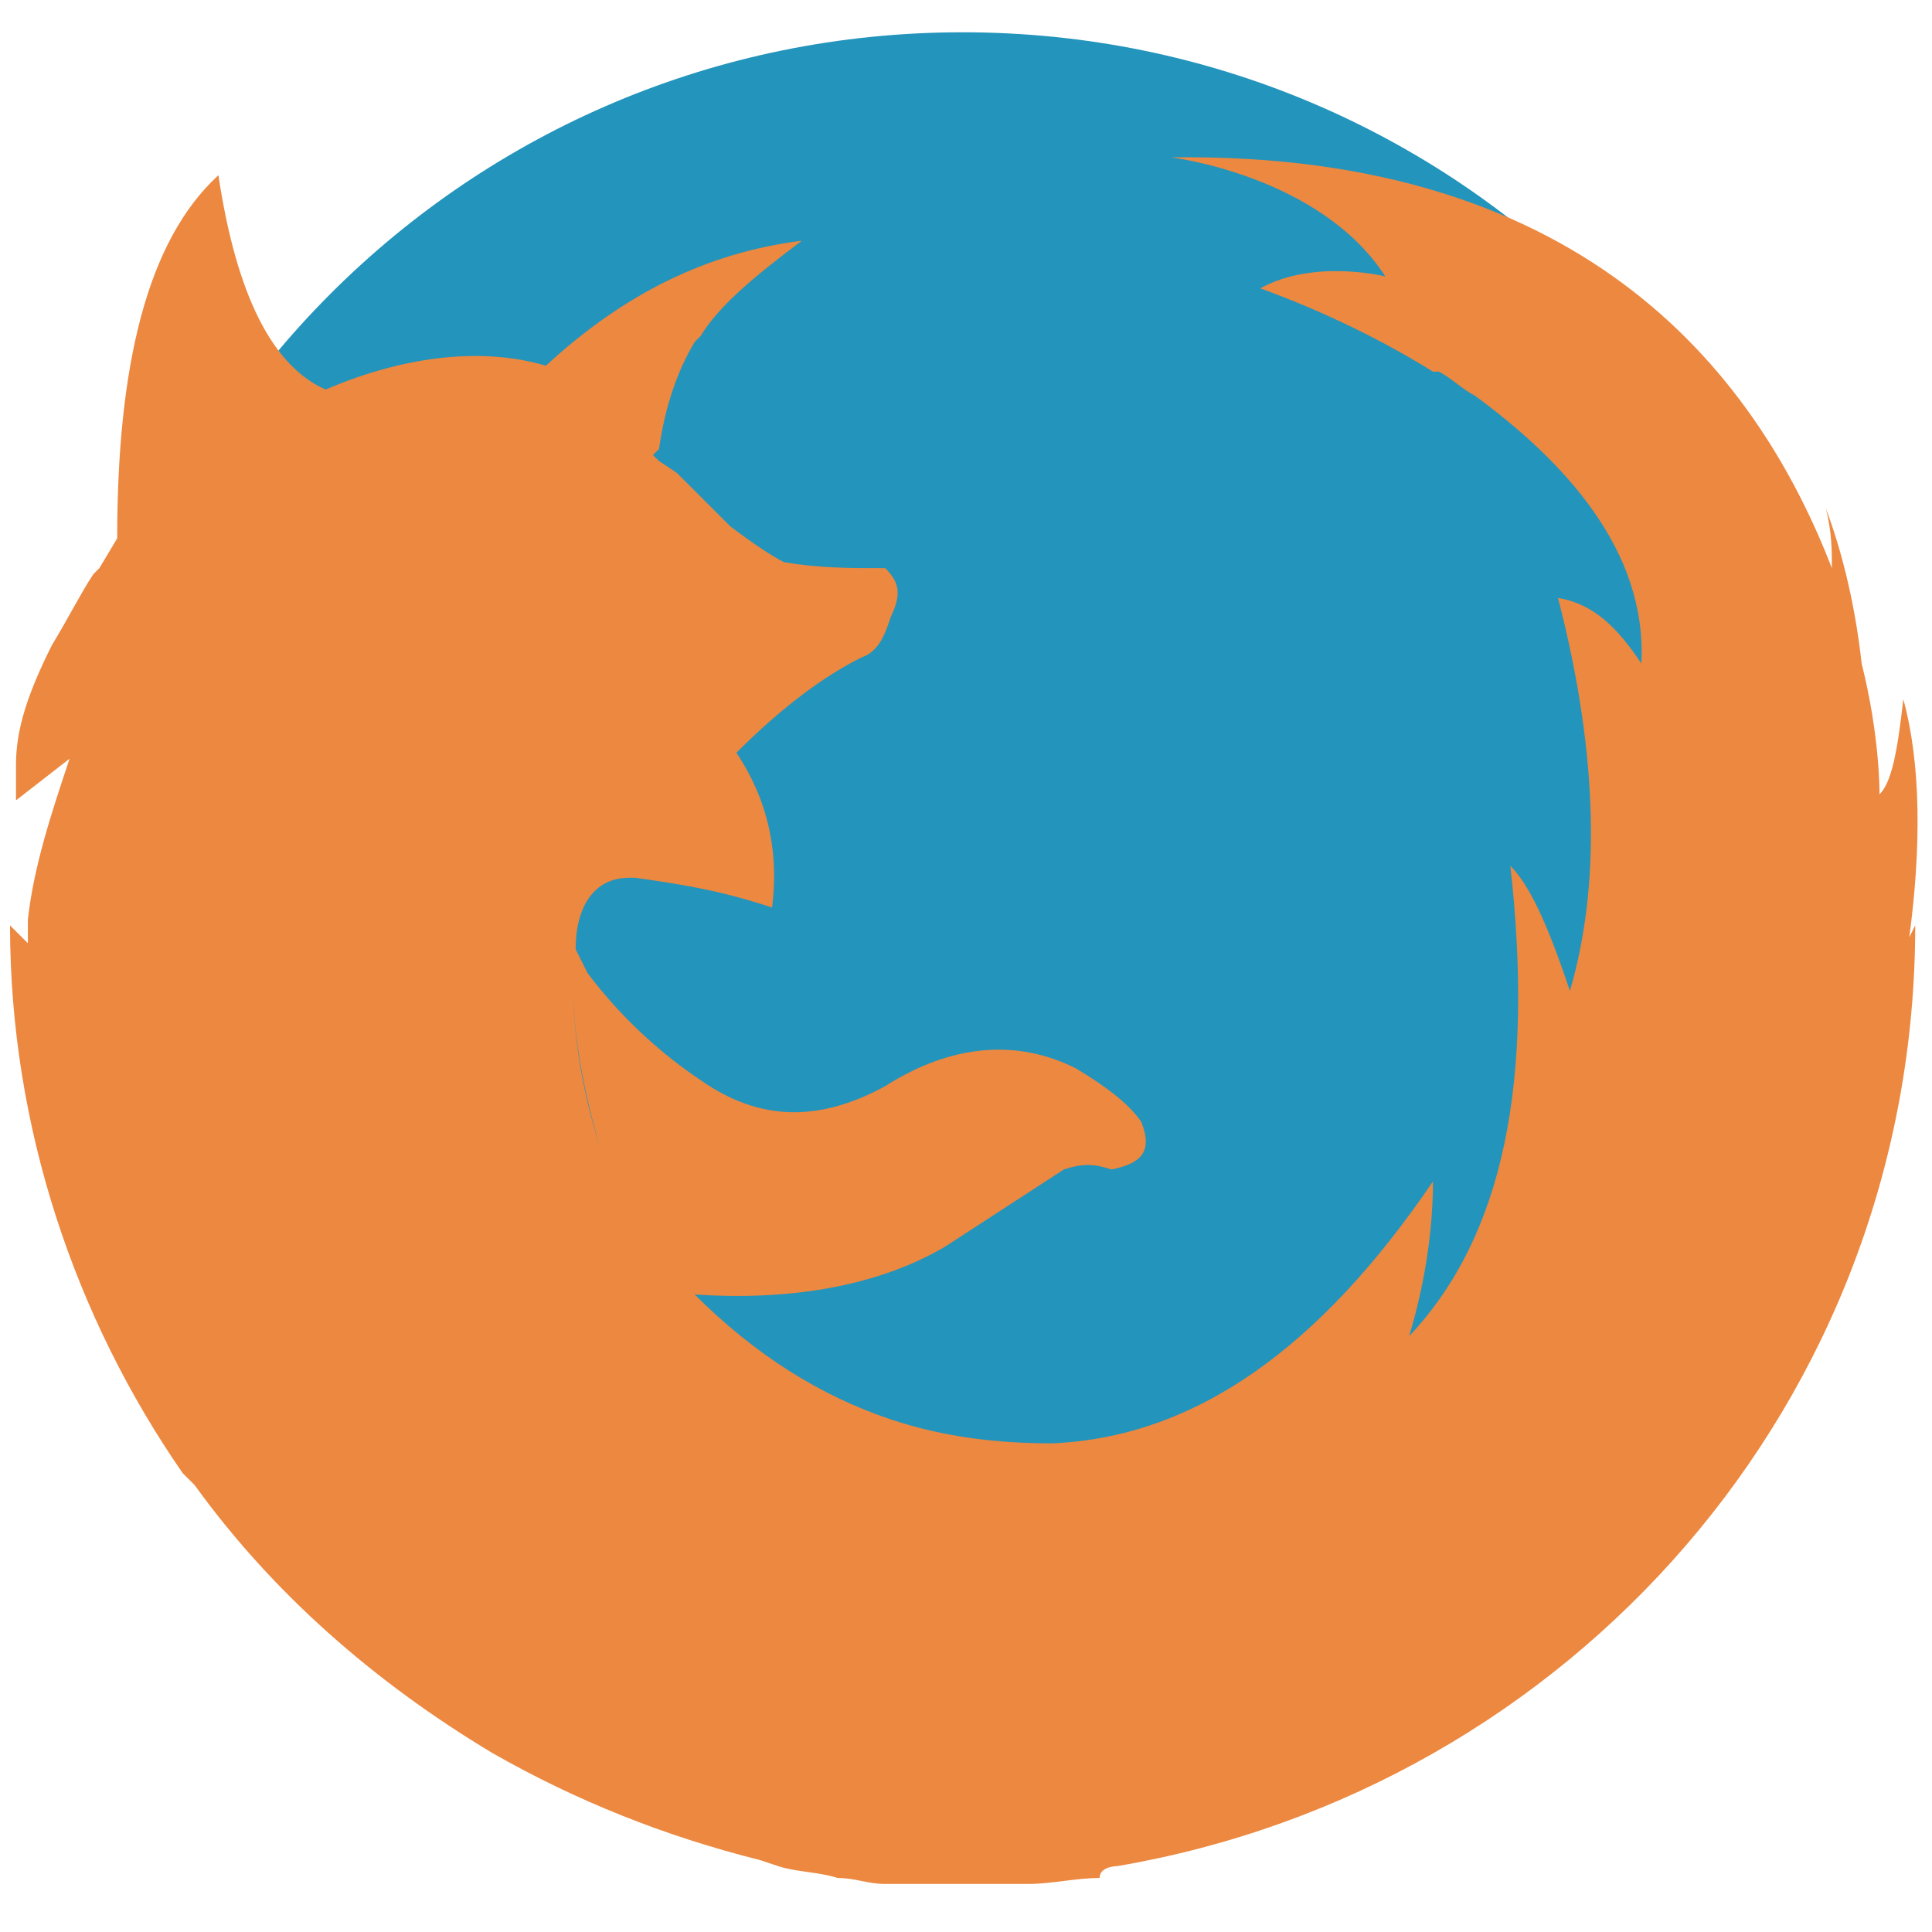
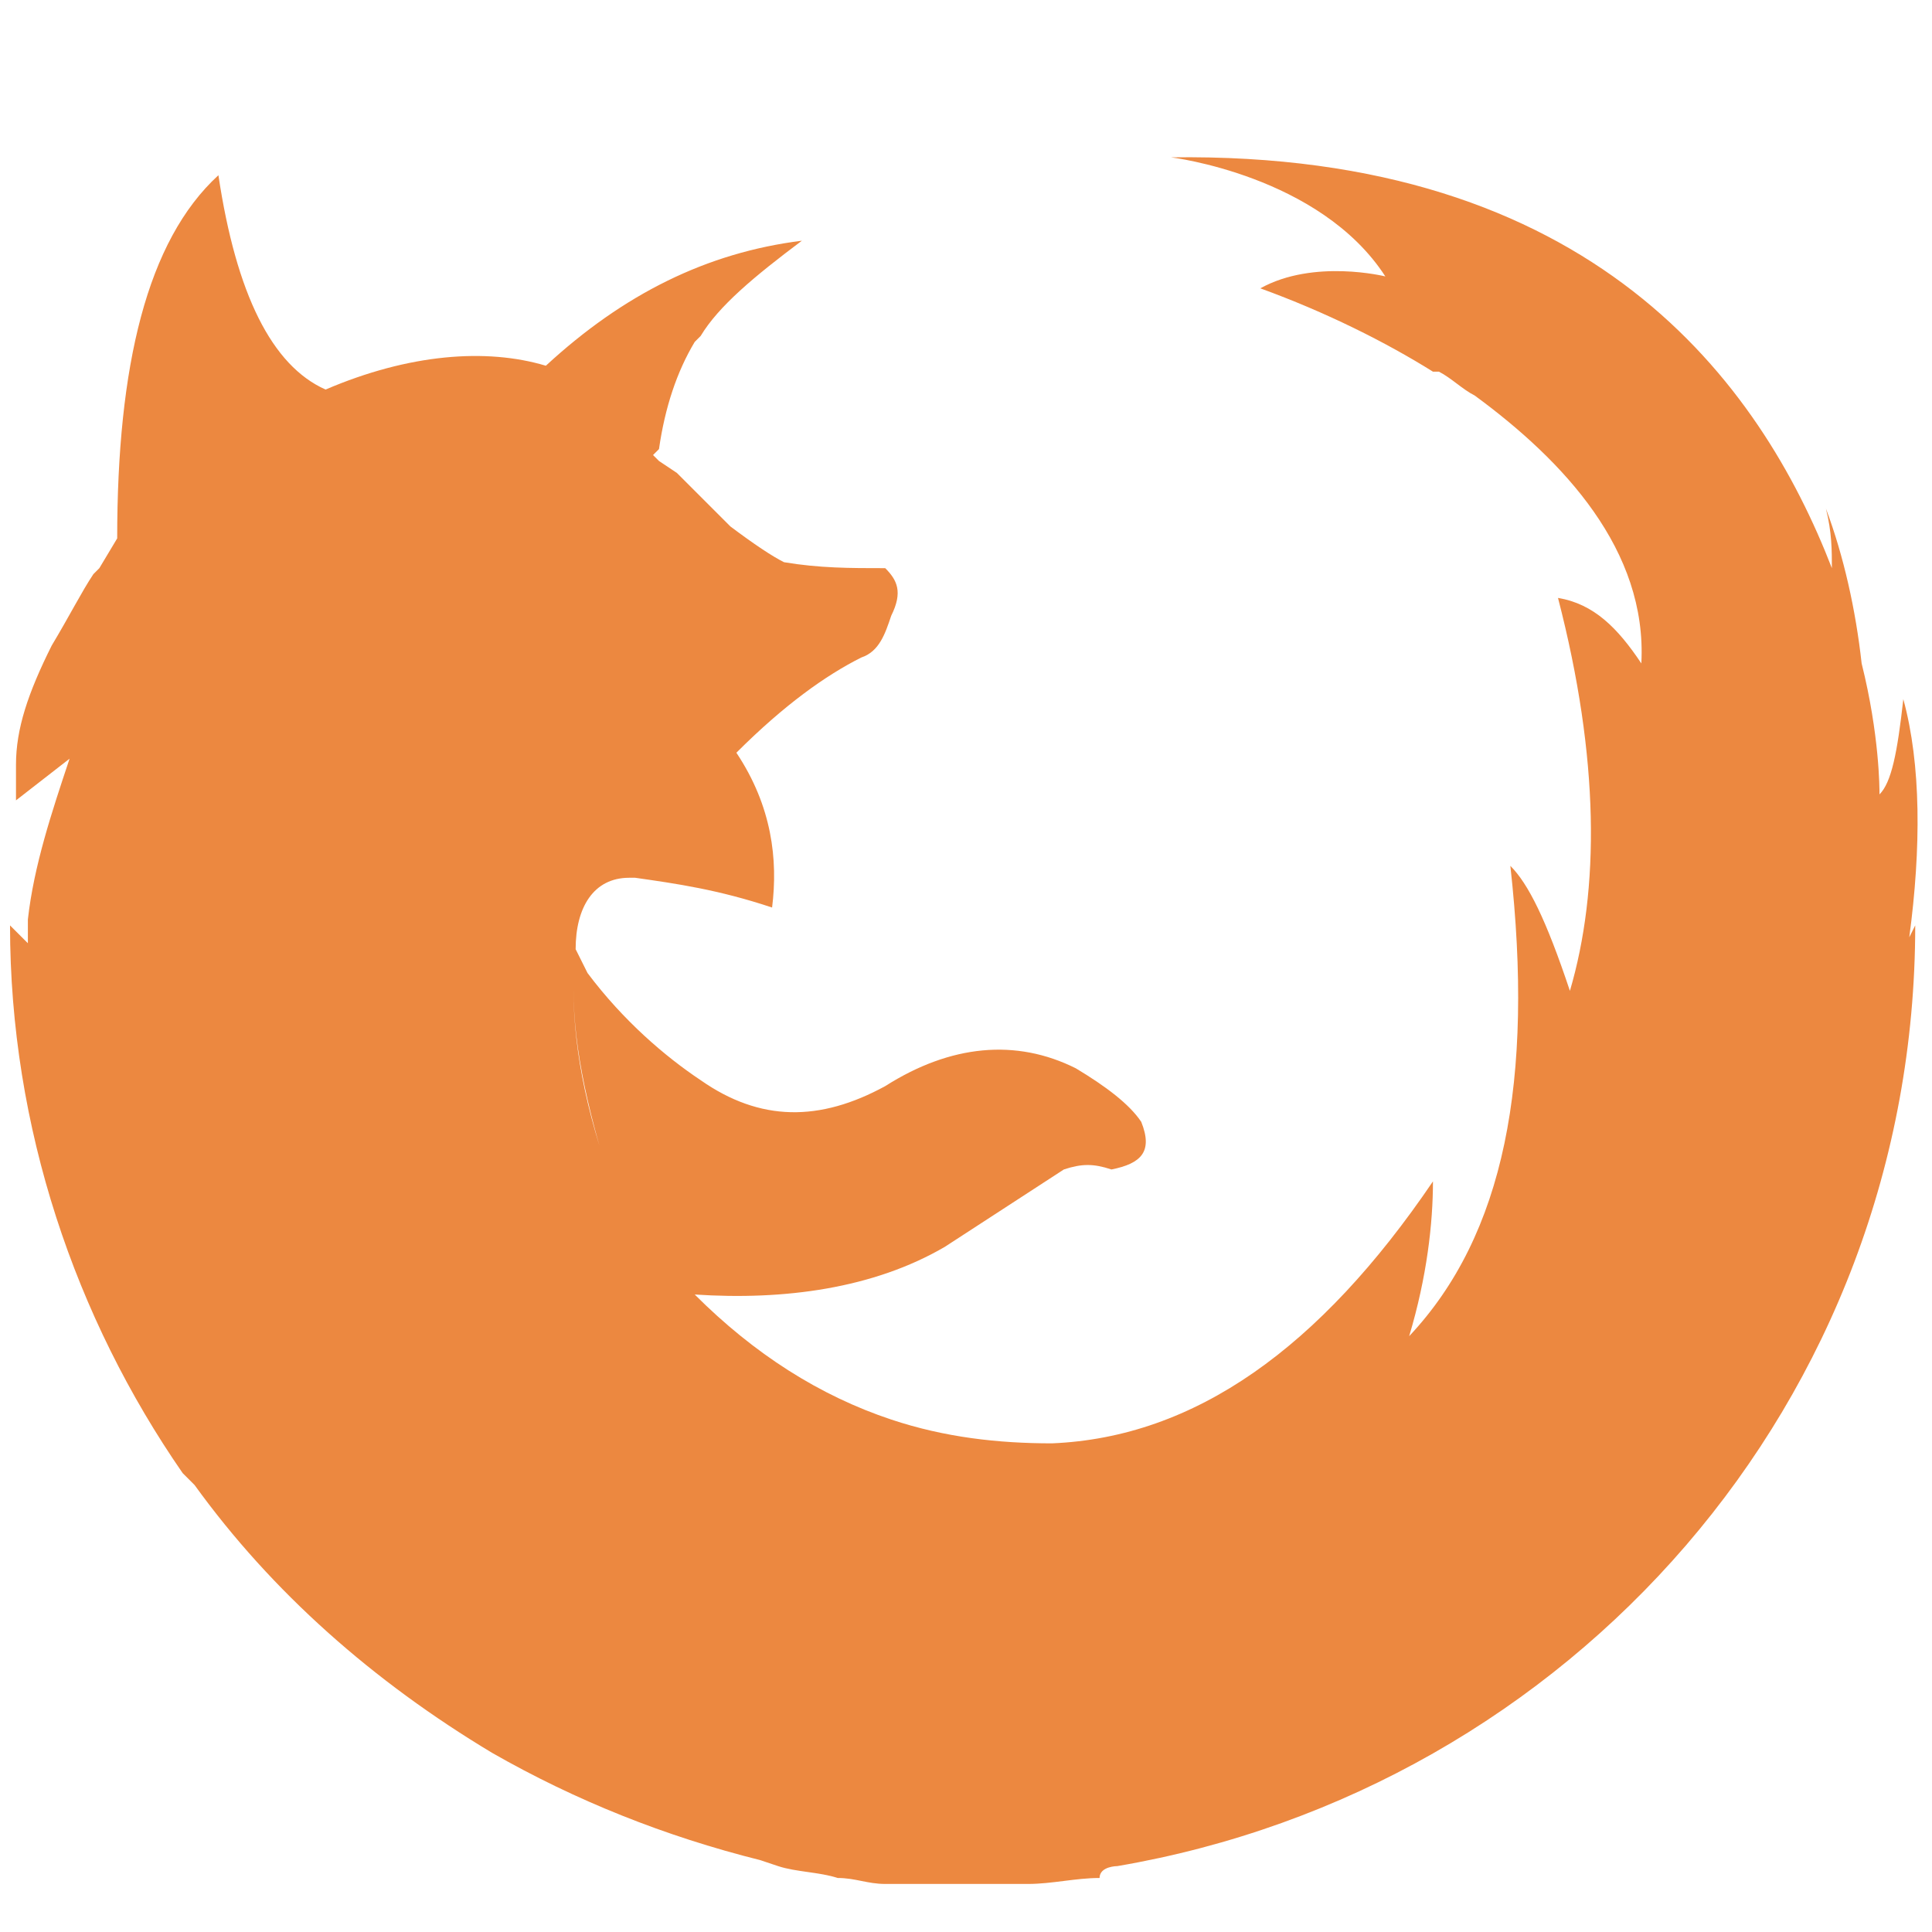
<svg xmlns="http://www.w3.org/2000/svg" width="79" height="79" viewBox="0 0 79 79" fill="none">
  <g clip-path="url(#clip0_868_17084)">
-     <path d="M39.361 1.32C59.568 1.32 75.879 17.631 75.879 37.838C75.879 58.044 59.567 74.355 39.361 74.355C19.155 74.355 2.844 58.044 2.844 37.838C2.844 17.631 19.155 1.32 39.361 1.32Z" fill="#2394BC" />
    <path d="M45.692 76.305C64.194 73.14 78.314 57.315 78.314 37.839L78.071 38.326C78.558 34.674 78.558 31.266 77.827 28.588C77.584 30.779 77.341 31.997 76.853 32.483C76.853 32.24 76.853 30.049 76.123 27.128C75.88 24.937 75.393 22.745 74.663 20.798C74.906 21.771 74.906 22.502 74.906 23.232C71.985 15.685 65.168 6.191 47.883 6.434C47.883 6.434 53.969 7.165 56.647 11.303C56.647 11.303 53.726 10.573 51.535 11.79C54.213 12.764 56.647 13.981 58.595 15.198H58.838C59.325 15.442 59.812 15.929 60.299 16.172C63.951 18.85 67.359 22.502 67.115 27.127C66.141 25.667 65.168 24.693 63.707 24.449C65.411 31.023 65.411 36.378 64.194 40.517C63.22 37.596 62.49 36.135 61.759 35.405C62.733 44.169 61.516 50.499 57.621 54.637C58.351 52.203 58.594 50.012 58.594 48.307C53.969 55.124 48.856 58.776 43.014 59.019C40.823 59.019 38.631 58.776 36.441 58.045C33.519 57.072 30.841 55.367 28.407 52.933C32.059 53.176 35.71 52.69 38.632 50.985L43.501 47.82C44.231 47.577 44.718 47.577 45.448 47.82C46.666 47.577 47.152 47.09 46.666 45.873C46.178 45.142 45.205 44.412 43.988 43.682C41.553 42.465 38.875 42.708 36.197 44.412C33.519 45.873 31.085 45.873 28.65 44.169C27.189 43.195 25.485 41.734 24.024 39.787L23.538 38.813C23.294 41.004 23.538 43.438 24.511 46.847C23.538 43.682 23.294 41.004 23.538 38.813C23.538 37.109 24.268 35.892 25.729 35.892H25.241H25.972C27.676 36.135 29.38 36.379 31.571 37.109C31.815 35.161 31.571 32.97 30.111 30.779C32.058 28.832 33.763 27.614 35.223 26.884C35.953 26.641 36.197 25.91 36.441 25.18C36.927 24.206 36.684 23.719 36.197 23.232C34.736 23.232 33.519 23.232 32.059 22.989C31.572 22.745 30.841 22.259 29.868 21.528L27.677 19.337L26.946 18.85L26.703 18.607L26.946 18.363C27.19 16.659 27.677 15.199 28.407 13.981L28.65 13.738C29.381 12.521 30.841 11.303 32.789 9.843C28.894 10.33 25.485 12.034 22.32 14.955C19.886 14.225 16.721 14.468 13.313 15.929L12.826 16.172L13.313 15.929C11.122 14.955 9.661 12.034 8.931 7.165C6.01 9.843 4.792 14.955 4.792 22.015L4.062 23.233L3.819 23.476C3.332 24.206 2.845 25.18 2.114 26.397C1.141 28.345 0.654 29.806 0.654 31.266V31.753C0.654 31.997 0.654 32.483 0.654 32.727L2.845 31.023C2.114 33.214 1.384 35.405 1.14 37.596V38.569L0.41 37.84C0.41 46.117 3.088 53.907 7.47 60.237L7.714 60.48L7.957 60.724C11.122 65.106 15.26 68.757 20.13 71.679C23.538 73.627 27.19 75.087 31.085 76.061L31.815 76.305C32.545 76.548 33.52 76.548 34.25 76.791C34.98 76.791 35.467 77.035 36.197 77.035H36.928H38.145H39.362H40.336H42.04C43.014 77.035 43.988 76.791 44.962 76.791C44.962 76.305 45.692 76.305 45.692 76.305ZM70.28 28.832V29.075V28.832Z" fill="#EC8840" />
  </g>
  <defs>
    <clipPath id="clip0_868_17084">
      <rect width="78" height="78" fill="white" transform="translate(0.41 0.176)" />
    </clipPath>
  </defs>
</svg>